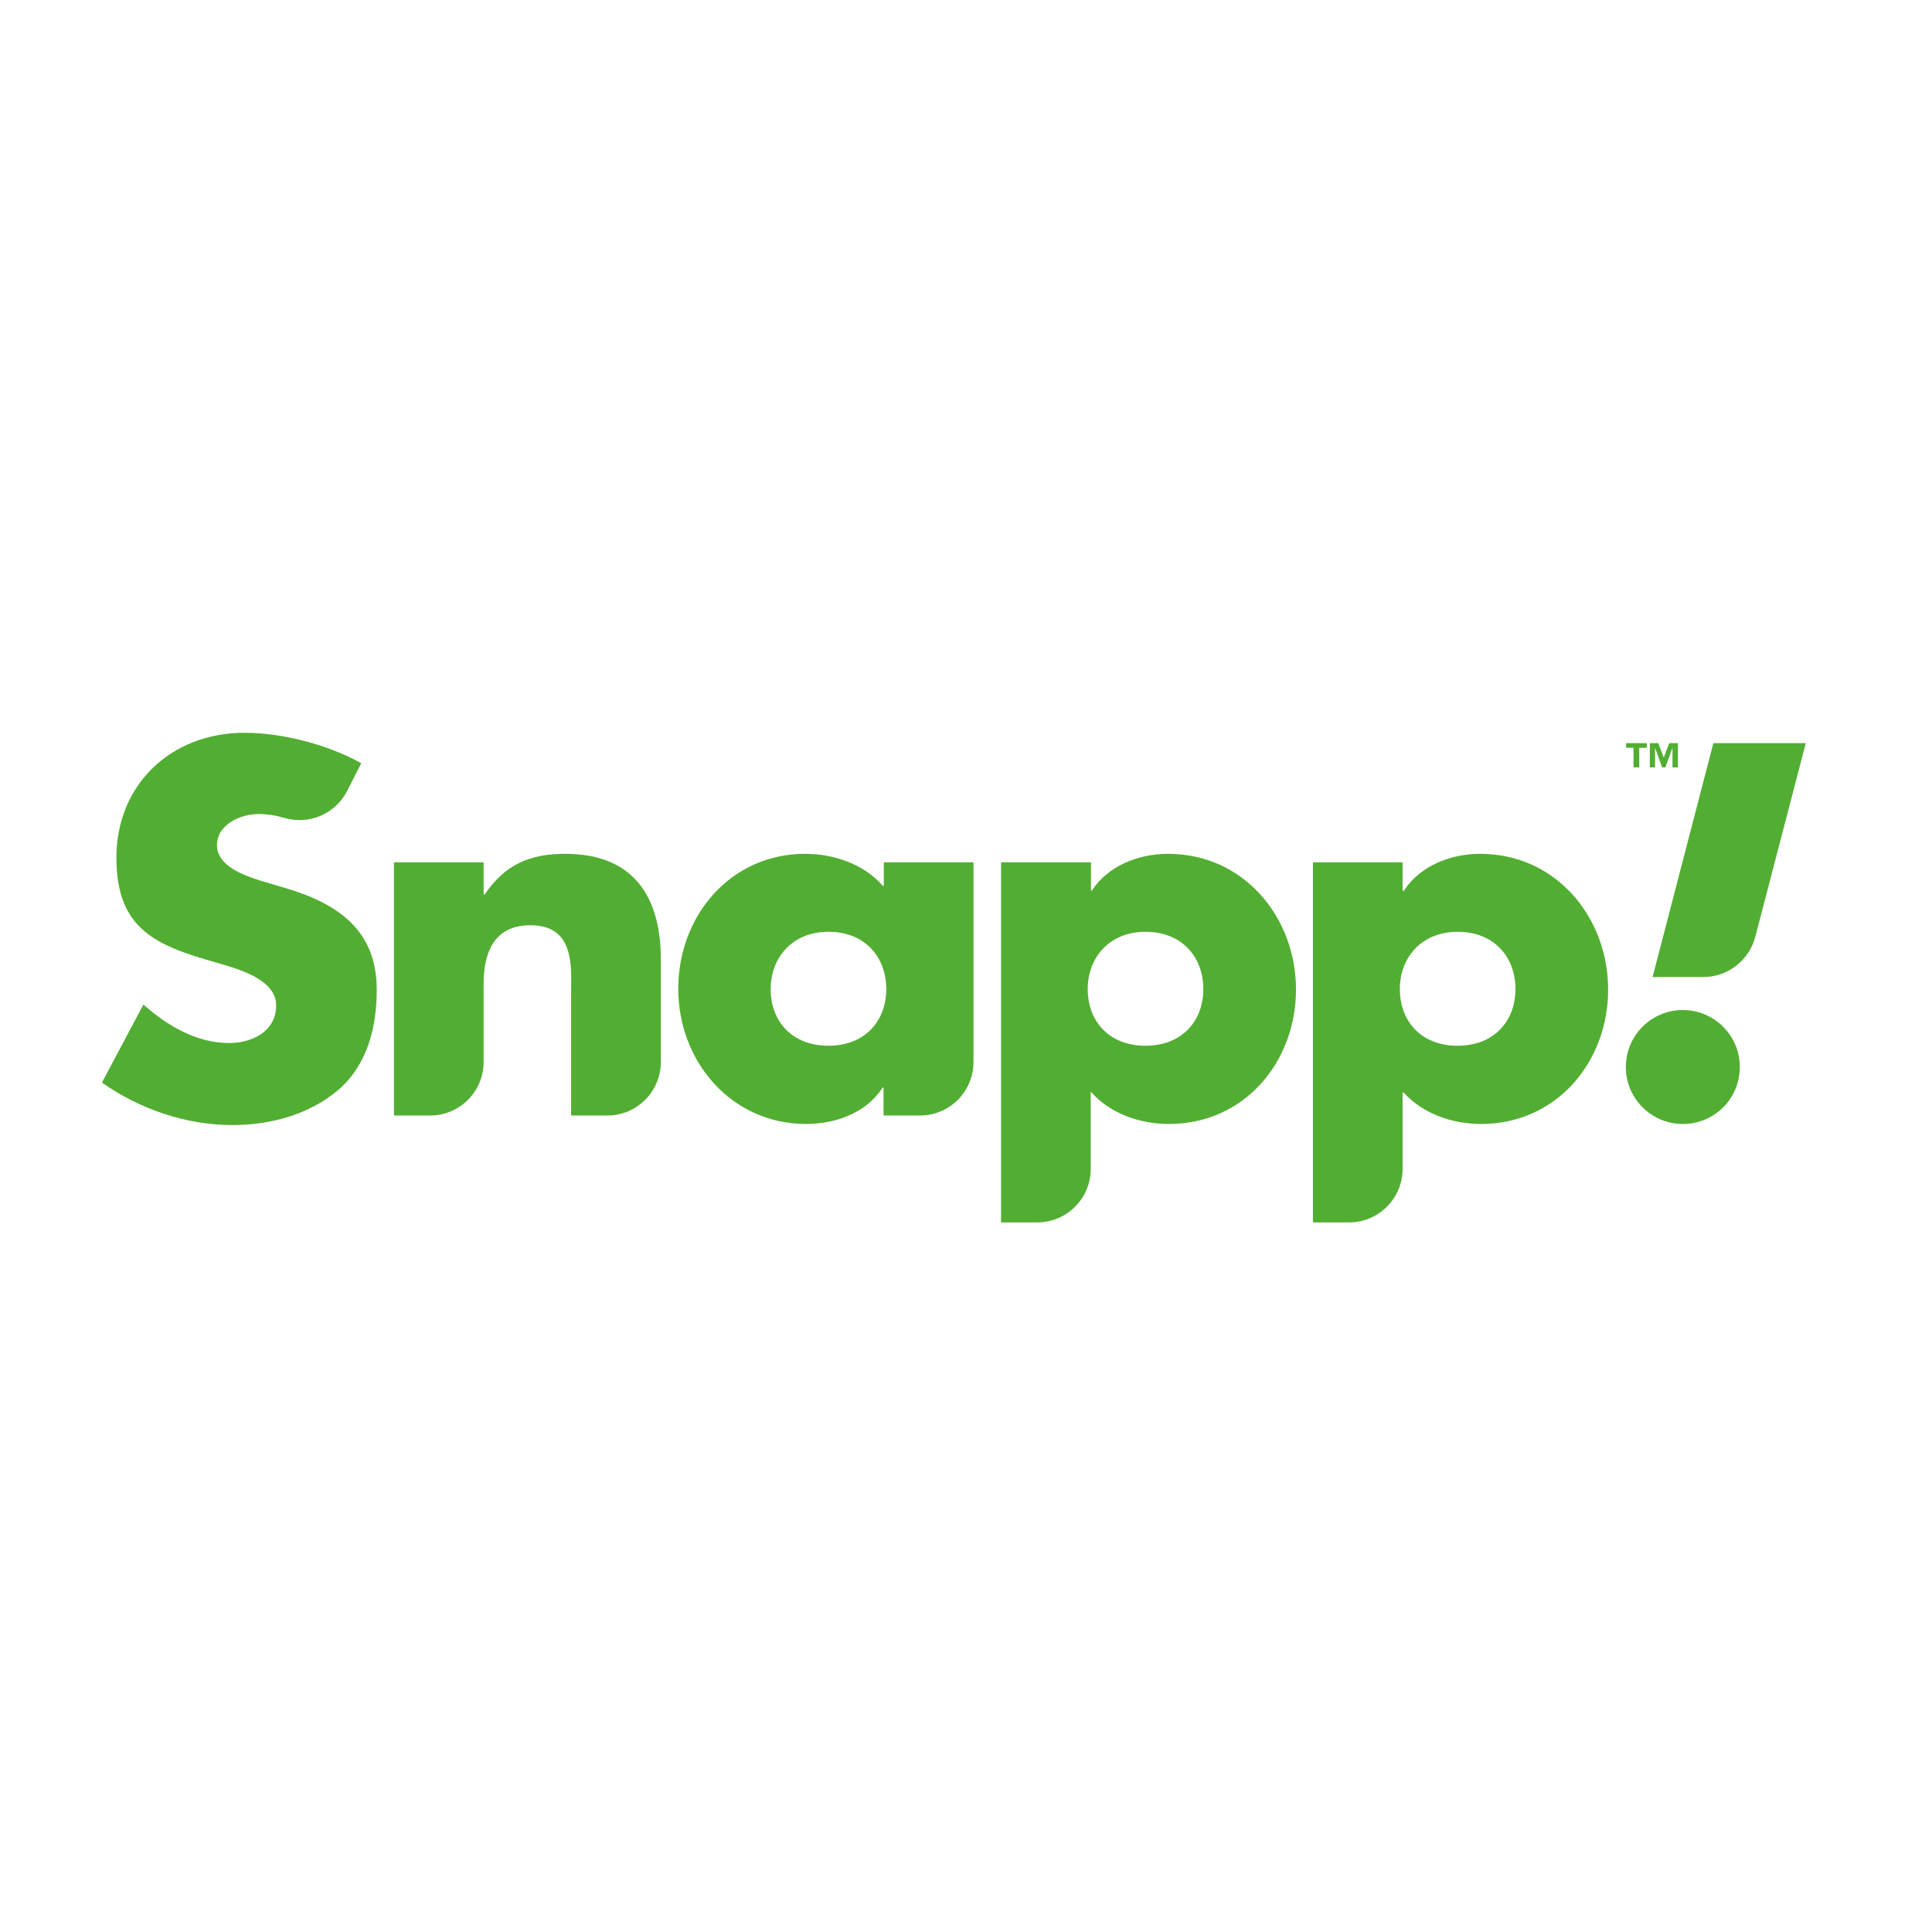
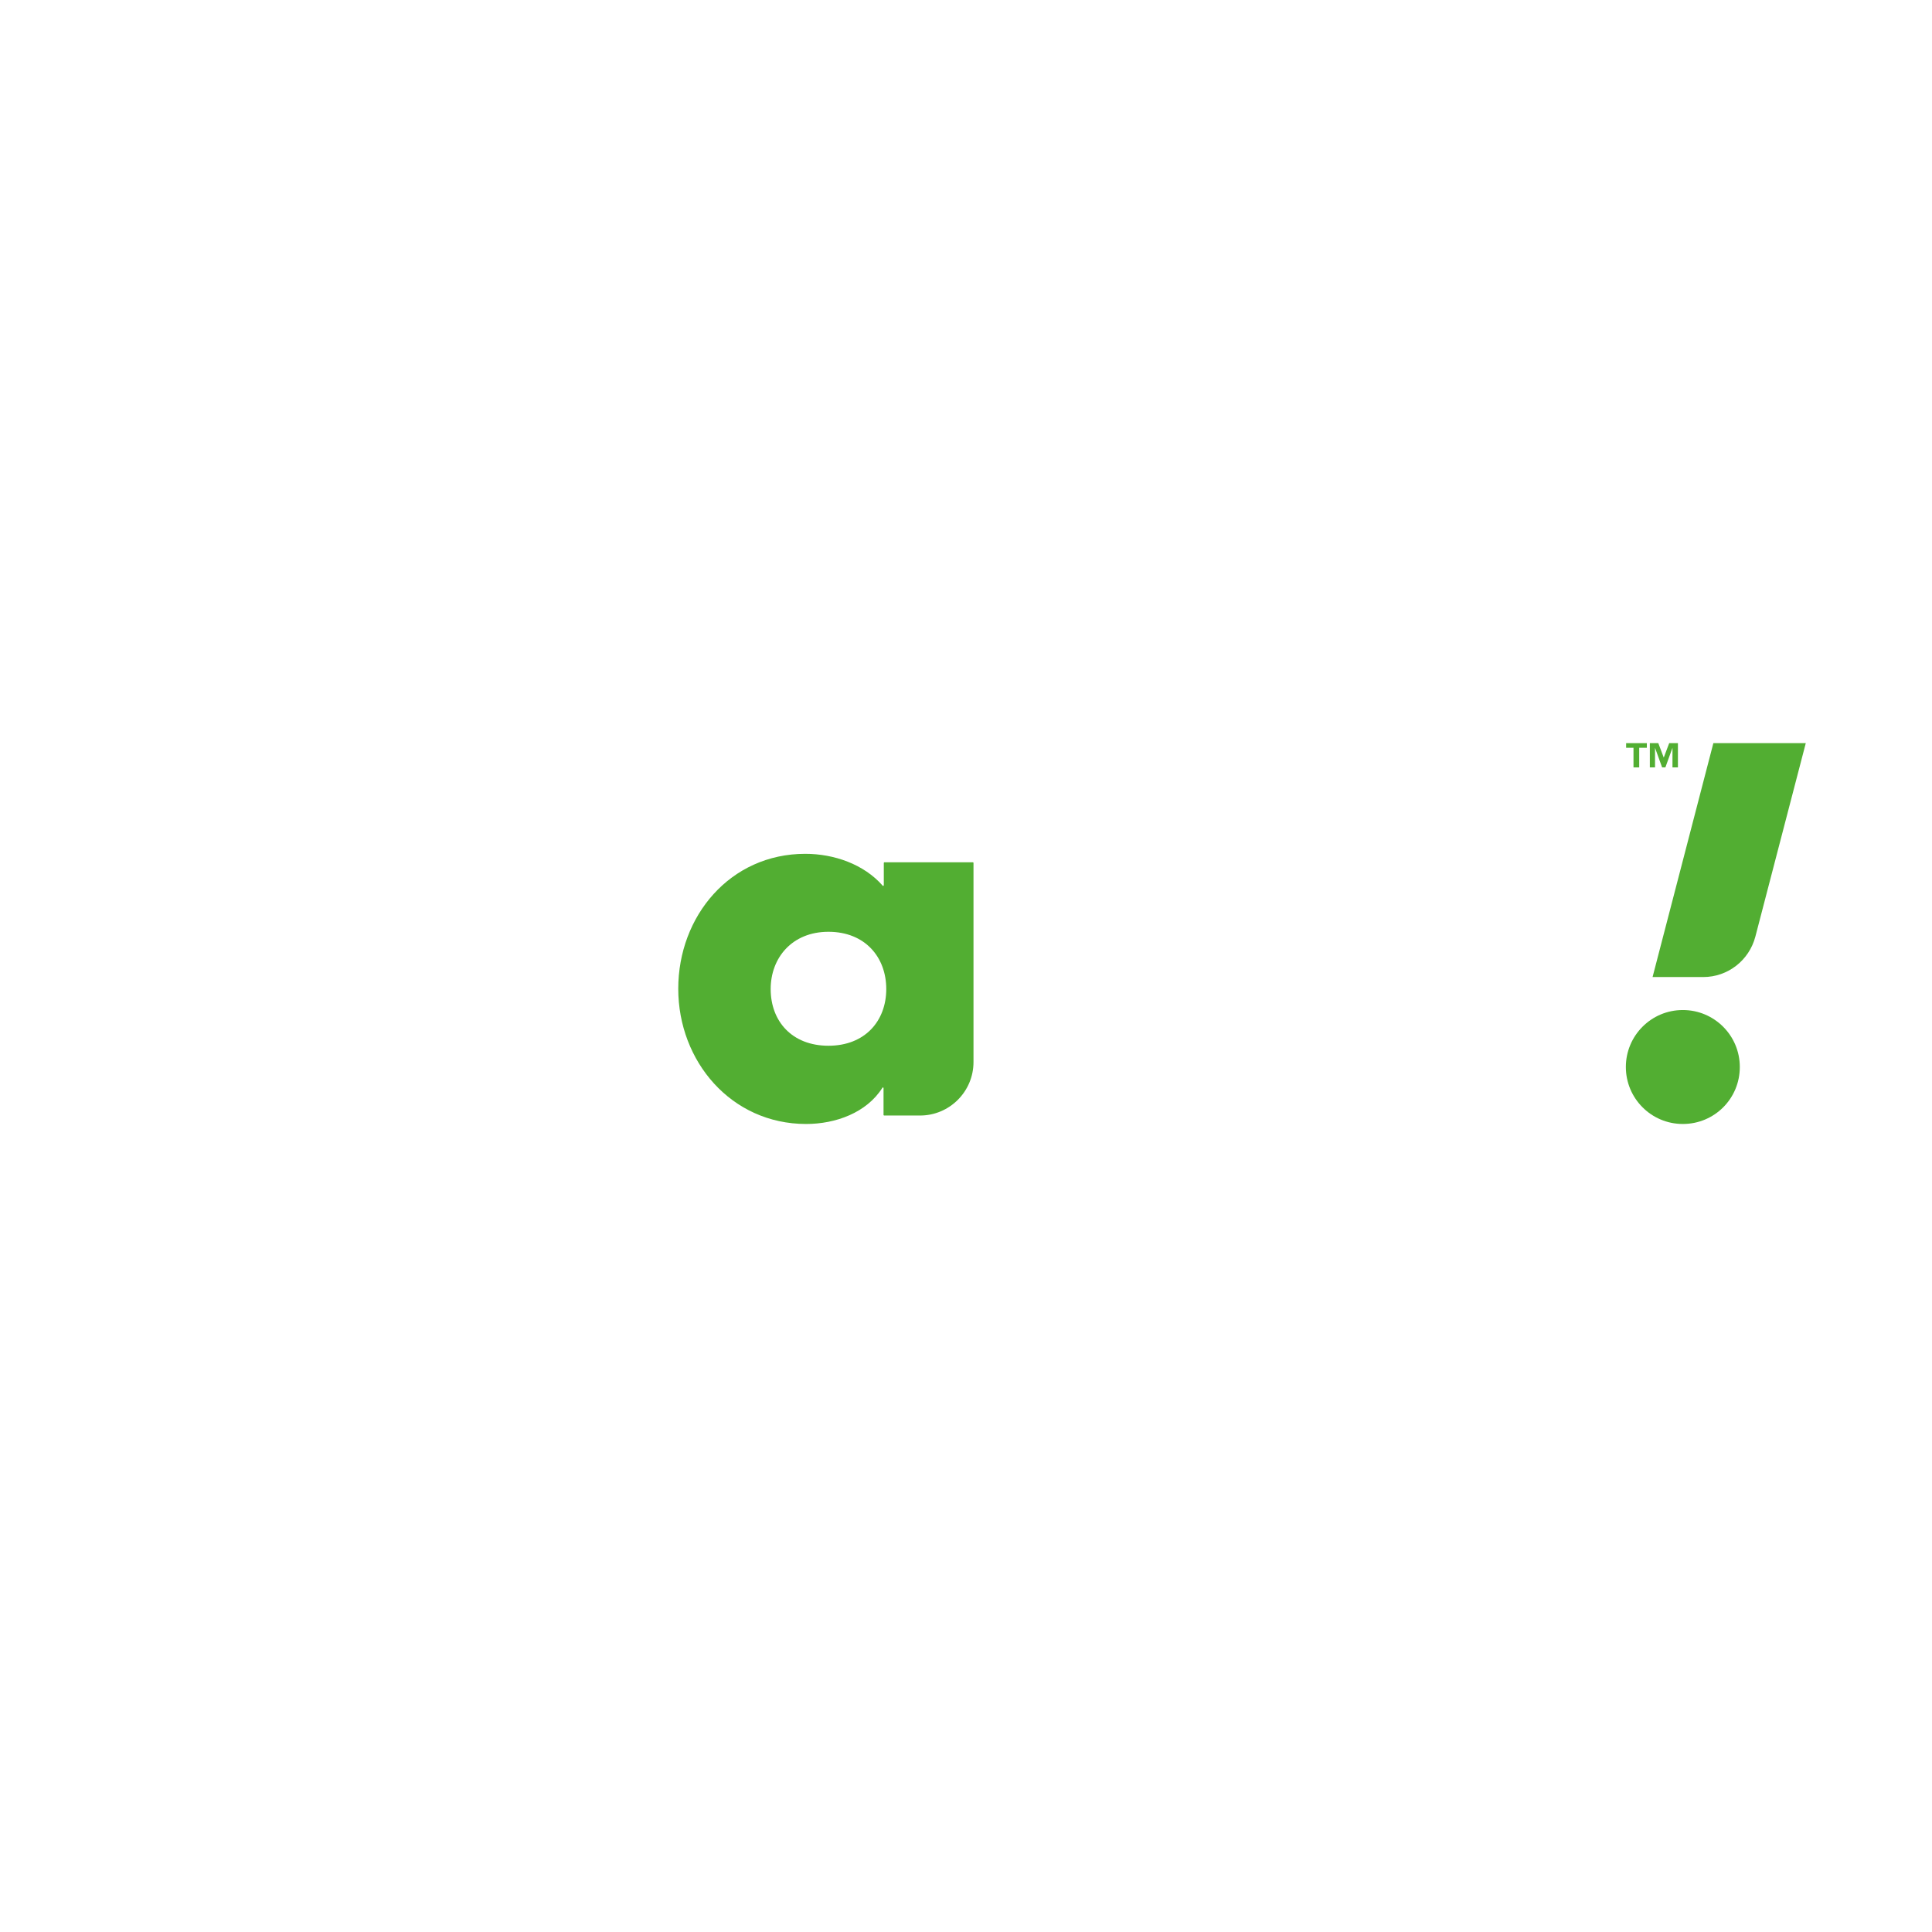
<svg xmlns="http://www.w3.org/2000/svg" id="Layer_1" data-name="Layer 1" viewBox="0 0 70.87 70.87">
  <defs>
    <style>      .cls-1, .cls-2 {        fill: #52ae32;      }      .cls-2 {        fill-rule: evenodd;      }    </style>
  </defs>
-   <path class="cls-1" d="M12.73,29.02c-.43.84-1.4,1.25-2.31.98-.3-.09-.62-.14-.94-.14-.65,0-1.52.38-1.52,1.14s.96,1.1,1.58,1.3l.91.27c1.9.56,3.37,1.52,3.37,3.73,0,1.36-.33,2.75-1.41,3.68-1.07.91-2.5,1.29-3.88,1.29-1.71,0-3.39-.58-4.78-1.55,0,0-.01-.02,0-.03l1.51-2.84c.89.78,1.94,1.41,3.15,1.41.83,0,1.72-.42,1.72-1.38s-1.4-1.34-2.16-1.56c-2.23-.63-3.7-1.21-3.7-3.86s1.97-4.58,4.71-4.58c1.37,0,3.04.43,4.26,1.11.01,0,.02.02,0,.03l-.5.98Z" />
-   <path class="cls-1" d="M17.76,32.82h0s.01,0,.02-.01c.76-1.12,1.68-1.49,2.96-1.49,2.5,0,3.5,1.58,3.5,3.86v3.78c0,1.08-.88,1.96-1.96,1.96h-1.31s-.02-.01-.02-.02v-4.51c0-.89.15-2.45-1.49-2.45-1.34,0-1.72,1-1.72,2.16v2.86c0,1.08-.88,1.96-1.96,1.96h-1.31s-.02-.01-.02-.02v-9.25s.01-.02.02-.02h3.25s.02.01.02.02v1.15s.01.02.02.02" />
  <path class="cls-1" d="M33.74,40.92h-1.31s-.02-.01-.02-.02v-.99s-.01-.02-.02-.02c0,0-.02,0-.02.01-.58.92-1.72,1.33-2.8,1.33-2.75,0-4.69-2.3-4.69-4.96s1.9-4.95,4.66-4.95c1.05,0,2.15.38,2.84,1.17.01.02.04,0,.04-.02v-.82s.01-.02.02-.02h3.25s.02.01.02.02v7.31c0,1.08-.88,1.96-1.96,1.96M28.27,36.28c0,1.18.78,2.08,2.12,2.08s2.12-.91,2.12-2.08-.78-2.1-2.12-2.1-2.12.96-2.12,2.1" />
-   <path class="cls-1" d="M40.03,32.68h0s.02,0,.02-.01c.6-.92,1.72-1.35,2.8-1.35,2.77,0,4.69,2.32,4.69,4.98s-1.9,4.93-4.66,4.93c-1.07,0-2.17-.38-2.87-1.19,0,0,0,0,0,0v2.84c0,1.08-.88,1.96-1.96,1.96h-1.33v-13.21h3.3v1.03s.01.02.02.02M39.9,36.28c0,1.18.78,2.08,2.12,2.08s2.12-.91,2.12-2.08-.78-2.1-2.12-2.1-2.12.96-2.12,2.1" />
-   <path class="cls-1" d="M51.48,32.68h0s.02,0,.02-.01c.6-.92,1.72-1.35,2.8-1.35,2.77,0,4.69,2.32,4.69,4.98s-1.9,4.93-4.66,4.93c-1.05,0-2.13-.37-2.84-1.15-.01-.02-.04,0-.04.02v2.78c0,1.08-.88,1.96-1.96,1.96h-1.31s-.02-.01-.02-.02v-13.17s.01-.02.02-.02h3.25s.02.01.02.02v1s.01.02.02.02M51.35,36.28c0,1.18.78,2.08,2.12,2.08s2.12-.91,2.12-2.08-.78-2.1-2.12-2.1-2.12.96-2.12,2.1" />
-   <path class="cls-1" d="M62.85,27.26l-2.23,8.58h1.86c.9,0,1.68-.61,1.91-1.48l1.85-7.1h-3.38Z" />
+   <path class="cls-1" d="M62.85,27.26l-2.23,8.58h1.86c.9,0,1.68-.61,1.91-1.48l1.85-7.1h-3.38" />
  <polygon class="cls-1" points="60.71 27.43 60.71 27.43 60.97 28.15 61.09 28.15 61.35 27.43 61.35 27.43 61.35 28.15 61.55 28.15 61.55 27.26 61.23 27.26 61.03 27.79 60.83 27.26 60.52 27.26 60.52 28.15 60.71 28.15 60.71 27.43" />
  <polygon class="cls-1" points="59.92 28.15 60.13 28.15 60.13 27.43 60.41 27.43 60.41 27.26 59.65 27.26 59.65 27.43 59.92 27.43 59.92 28.15" />
  <path class="cls-2" d="M61.73,37.05c1.15,0,2.09.93,2.09,2.09s-.93,2.09-2.09,2.09-2.09-.94-2.09-2.09.93-2.09,2.09-2.09" />
</svg>